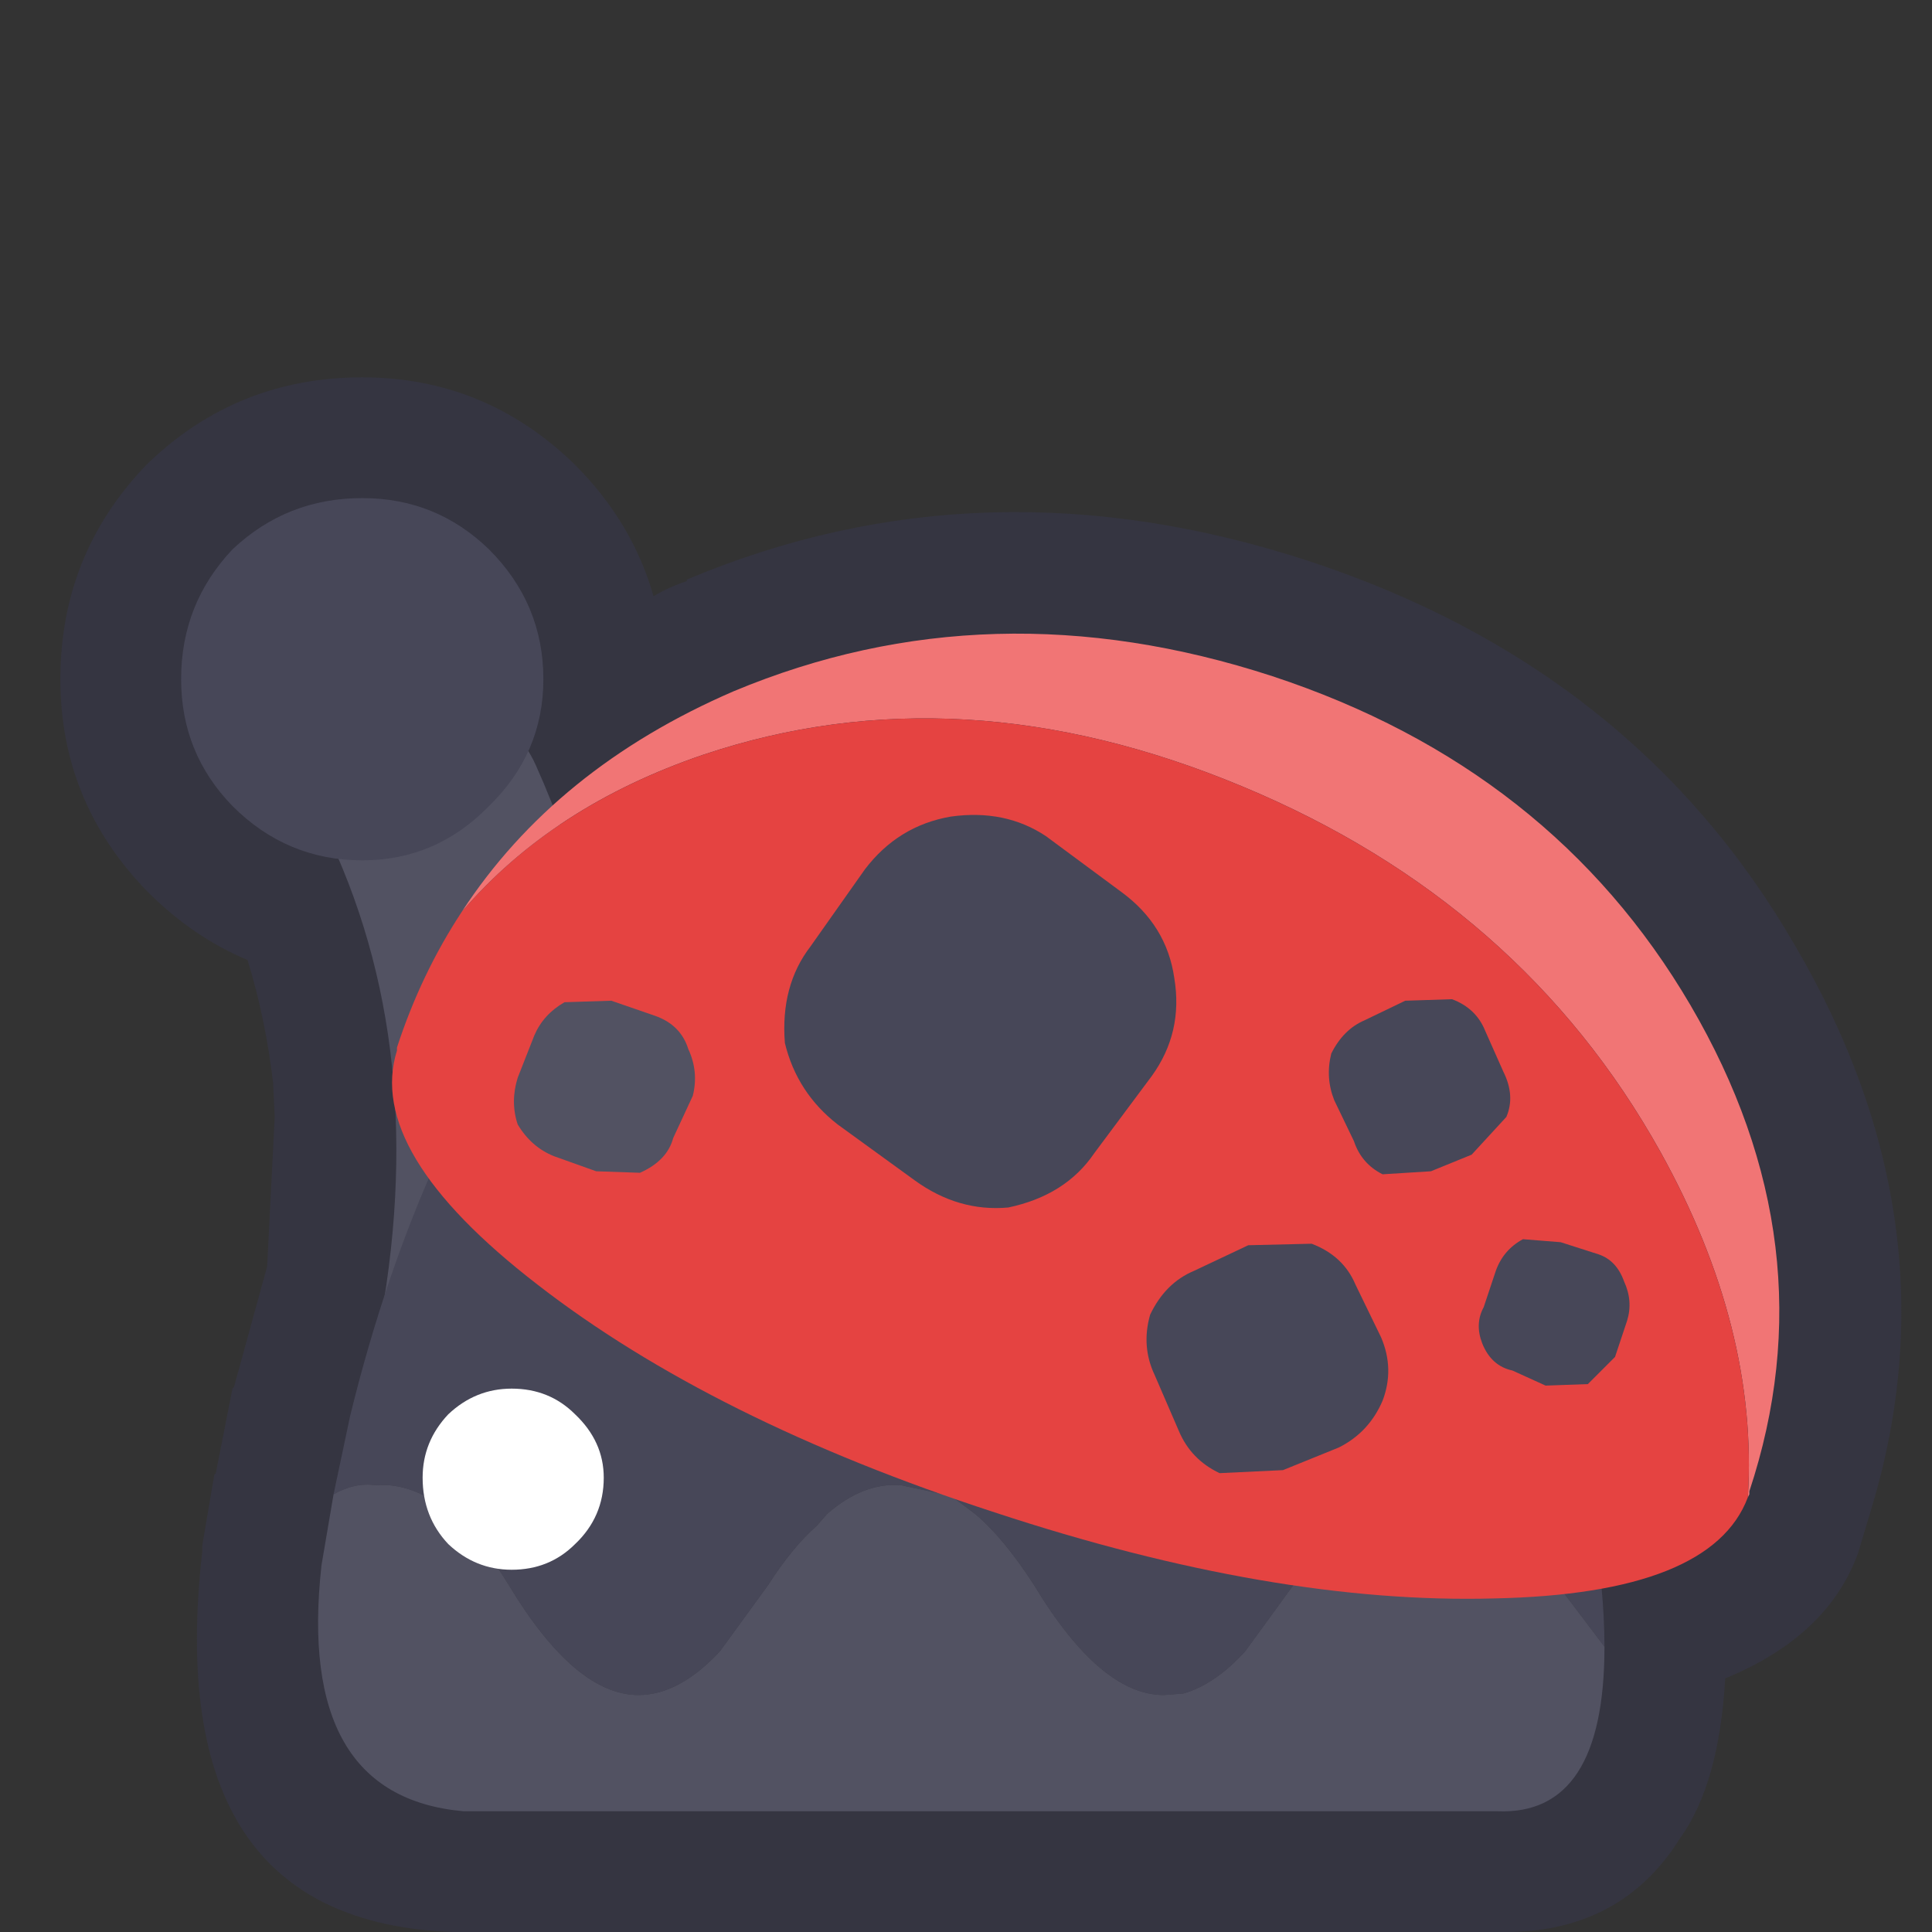
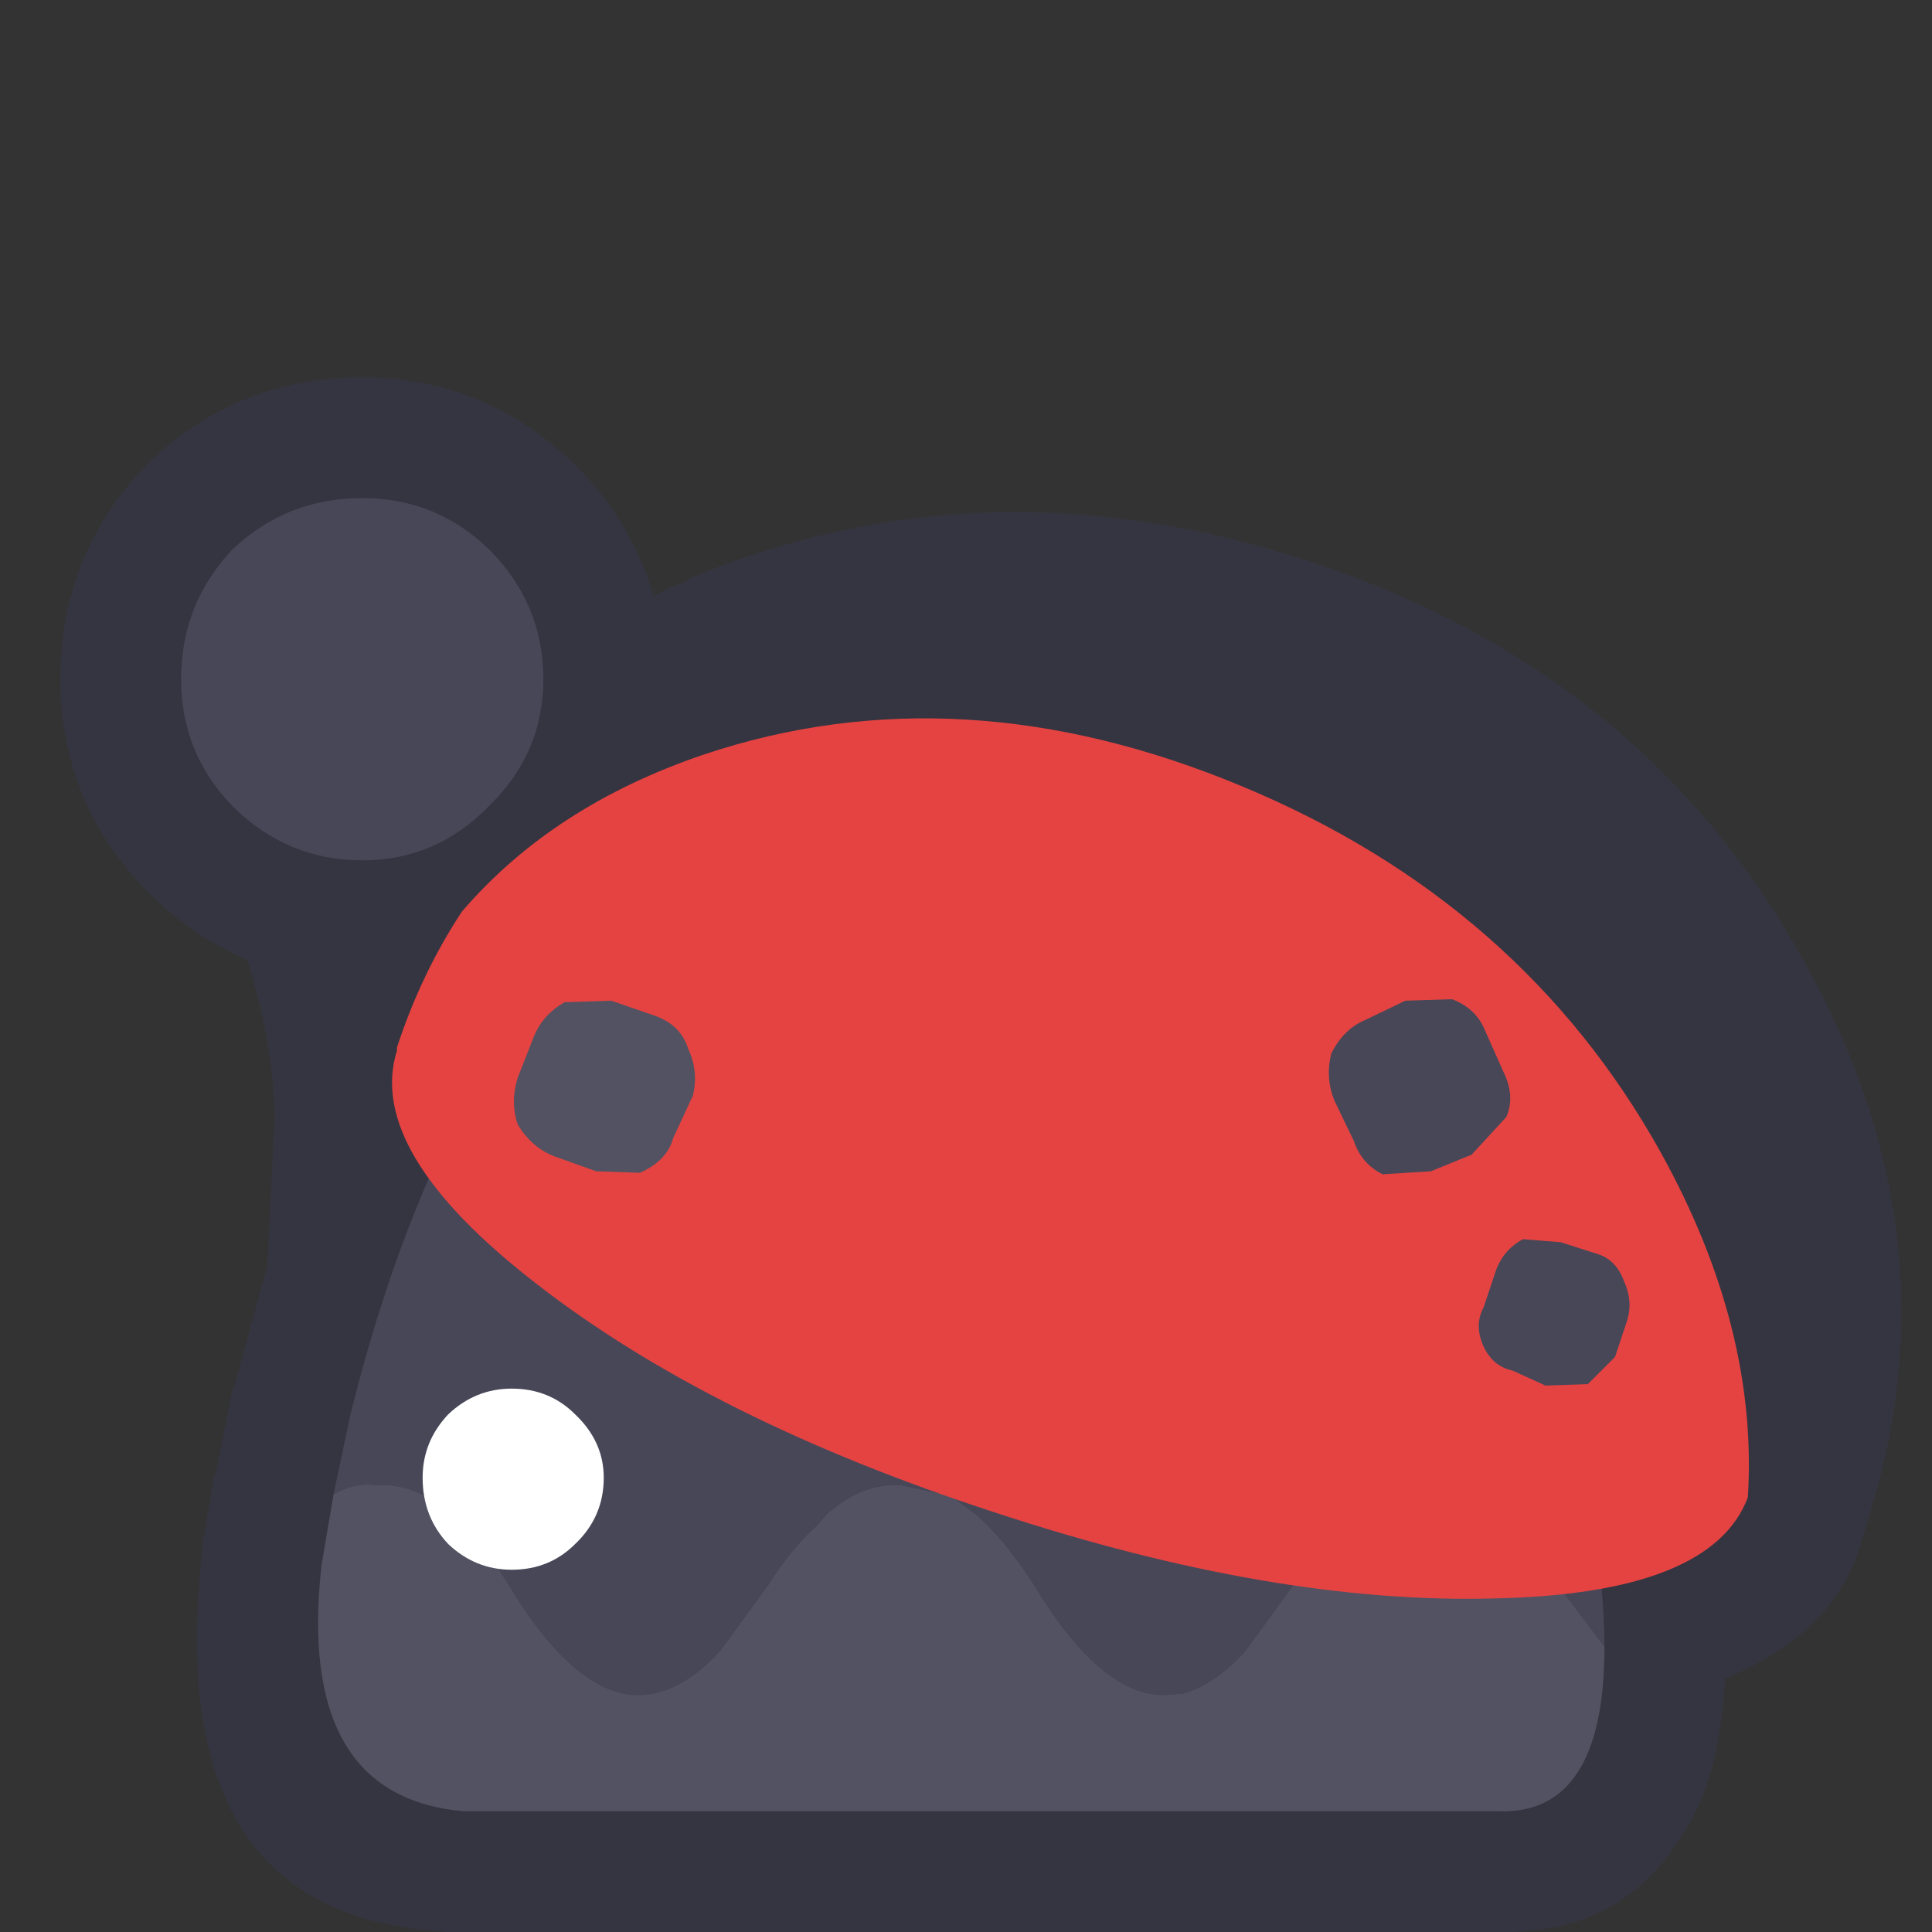
<svg xmlns="http://www.w3.org/2000/svg" width="64" height="64">
  <rect width="100%" height="100%" fill="#333333" stroke="none" />
  <defs />
  <g>
    <path stroke="none" fill="#353541" d="M2 22.5 Q2 18.4 4.8 15.45 L4.95 15.3 Q7.9 12.5 12 12.5 16.05 12.5 19 15.35 L19.05 15.4 Q20.95 17.3 21.65 19.75 22.15 19.45 22.75 19.25 L22.75 19.2 Q32.6 15.05 43.4 18.6 54.15 22.15 59.45 31.3 64.85 40.5 62 49.95 L61.55 51.45 Q60.55 54.2 57.15 55.6 56.95 59.1 55.65 60.9 53.65 64.1 49.6 64 L15.35 64 15 64 Q5.3 63.65 6.7 51.4 L6.7 51.2 7.1 48.85 7.15 48.8 7.7 46 7.75 45.95 8.85 41.95 9.1 37 9.05 35.95 9.05 35.9 Q8.8 33.75 8.2 31.8 6.4 31.05 4.9 29.55 L4.85 29.5 Q2 26.55 2 22.5" />
-     <path stroke="none" fill="#525262" d="M19.25 47.15 Q18.9 48.55 17.7 49.35 16.35 50.15 14.95 49.8 13.45 49.5 12.7 48.25 11.9 46.9 12.25 45.5 14.45 35.85 11.15 28.3 10.5 26.9 11.1 25.55 11.65 24.1 13 23.5 14.35 22.9 15.75 23.5 17.15 24 17.75 25.35 22.05 34.9 19.25 47.15" />
    <path stroke="none" fill="#474758" d="M53.15 54.55 L51.6 52.5 Q50.65 50.95 49.7 50.15 48.5 49.1 47.25 49.2 46 49.1 44.8 50.15 43.85 50.95 42.85 52.5 L41.25 54.7 Q40.25 55.8 39.2 56.1 L38.55 56.15 Q36.45 56.15 34.25 52.5 33.25 50.95 32.3 50.15 L31.5 49.55 29.85 49.2 Q28.6 49.1 27.4 50.15 L27.05 50.55 Q26.25 51.25 25.45 52.5 L23.85 54.7 Q22.5 56.15 21.15 56.15 19.05 56.15 16.85 52.5 15.9 50.95 14.95 50.15 13.7 49.1 12.45 49.2 11.75 49.1 11.05 49.5 L11.6 46.9 Q12.75 42.2 14.55 38.25 16.3 34.45 18.45 31.95 21.6 28.3 25.55 28 L26.65 28 27.55 28 27.9 28 29.9 28.1 Q35.45 28.8 40.1 31.95 43.8 34.45 47.05 38.25 48.65 40.15 49.85 42.15 51.5 45.1 52.35 48.2 L52.75 50.25 Q53.15 52.7 53.15 54.55" />
    <path stroke="none" fill="#525262" d="M53.15 54.55 Q53.15 60.15 49.6 60 L15.35 60 Q9.8 59.5 10.65 51.85 L11.05 49.5 Q11.75 49.1 12.45 49.2 13.7 49.1 14.95 50.15 15.9 50.95 16.85 52.5 19.05 56.15 21.15 56.15 22.5 56.15 23.85 54.7 L25.45 52.5 Q26.25 51.25 27.05 50.55 L27.4 50.15 Q28.6 49.1 29.85 49.2 L31.5 49.55 32.3 50.15 Q33.25 50.95 34.25 52.5 36.45 56.15 38.55 56.15 L39.2 56.1 Q40.25 55.8 41.25 54.7 L42.85 52.5 Q43.85 50.95 44.8 50.15 46 49.1 47.25 49.2 48.5 49.1 49.7 50.15 50.65 50.95 51.6 52.5 L53.15 54.55" />
    <path stroke="none" fill="#474758" d="M18 22.5 Q18 24.95 16.2 26.7 14.45 28.5 12 28.5 9.5 28.5 7.7 26.7 6 24.95 6 22.5 6 20 7.7 18.2 9.5 16.5 12 16.5 14.45 16.5 16.2 18.2 18 20 18 22.5" />
-     <path stroke="none" fill="#F17575" d="M57.9 49.6 Q58.25 44 55 38.15 50.4 29.9 41.15 26.05 31.8 22.15 23.3 25 18.3 26.7 15.3 30.2 18.4 25.45 24.3 22.9 32.8 19.35 42.15 22.4 51.4 25.45 56 33.3 60.65 41.25 57.95 49.4 L57.95 49.5 57.9 49.6" />
    <path stroke="none" fill="#E54341" d="M57.9 49.6 Q56.7 52.8 49.5 52.95 42.2 53.15 32.95 50.1 23.6 47.05 17.8 42.55 12.1 38.15 13.15 34.8 L13.15 34.7 Q13.95 32.25 15.3 30.2 18.3 26.7 23.3 25 31.8 22.15 41.15 26.05 50.4 29.9 55 38.15 58.25 44 57.9 49.6" />
-     <path stroke="none" fill="#474758" d="M36.25 38.2 Q35.3 39.6 33.4 40 31.75 40.15 30.3 39.1 L27.75 37.25 Q26.4 36.2 26 34.55 25.85 32.65 26.85 31.35 L28.65 28.8 Q29.75 27.35 31.5 27.05 33.3 26.8 34.65 27.7 L37.15 29.55 Q38.65 30.65 38.9 32.4 39.2 34.2 38.15 35.65 L36.25 38.2" />
    <path stroke="none" fill="#474758" d="M47.4 38.8 L45.8 38.9 Q45.1 38.55 44.85 37.8 L44.2 36.45 Q43.9 35.7 44.1 34.9 44.5 34.1 45.2 33.8 L46.55 33.15 48.1 33.1 Q48.9 33.4 49.2 34.15 L49.8 35.5 Q50.2 36.3 49.9 37 L48.75 38.25 47.4 38.8" />
    <path stroke="none" fill="#525262" d="M22.3 37.7 Q22.1 38.45 21.2 38.85 L19.75 38.8 18.35 38.3 Q17.6 38 17.15 37.25 16.9 36.5 17.15 35.7 L17.7 34.3 Q18 33.6 18.7 33.2 L20.25 33.15 21.7 33.65 Q22.55 33.95 22.8 34.75 23.15 35.5 22.95 36.3 L22.3 37.7" />
    <path stroke="none" fill="#474758" d="M50.1 45.4 Q49.4 45.25 49.1 44.5 48.85 43.85 49.15 43.3 L49.55 42.1 Q49.8 41.4 50.45 41.05 L51.7 41.15 52.95 41.55 Q53.55 41.75 53.8 42.45 54.1 43.1 53.9 43.75 L53.5 44.95 52.6 45.85 51.2 45.9 50.1 45.4" />
-     <path stroke="none" fill="#474758" d="M42.5 48.7 L40.4 48.8 Q39.45 48.35 39.05 47.4 L38.25 45.55 Q37.8 44.6 38.1 43.55 38.6 42.5 39.55 42.1 L41.35 41.25 43.45 41.2 Q44.5 41.6 44.9 42.55 L45.75 44.3 Q46.2 45.35 45.8 46.4 45.35 47.45 44.35 47.95 L42.5 48.7" />
    <path stroke="none" fill="#FFFFFF" d="M19.05 51.15 Q18.2 52 16.95 52 15.75 52 14.85 51.15 14 50.25 14 48.95 14 47.75 14.85 46.85 15.75 46 16.95 46 18.2 46 19.05 46.85 20 47.75 20 48.95 20 50.25 19.05 51.15" />
  </g>
</svg>